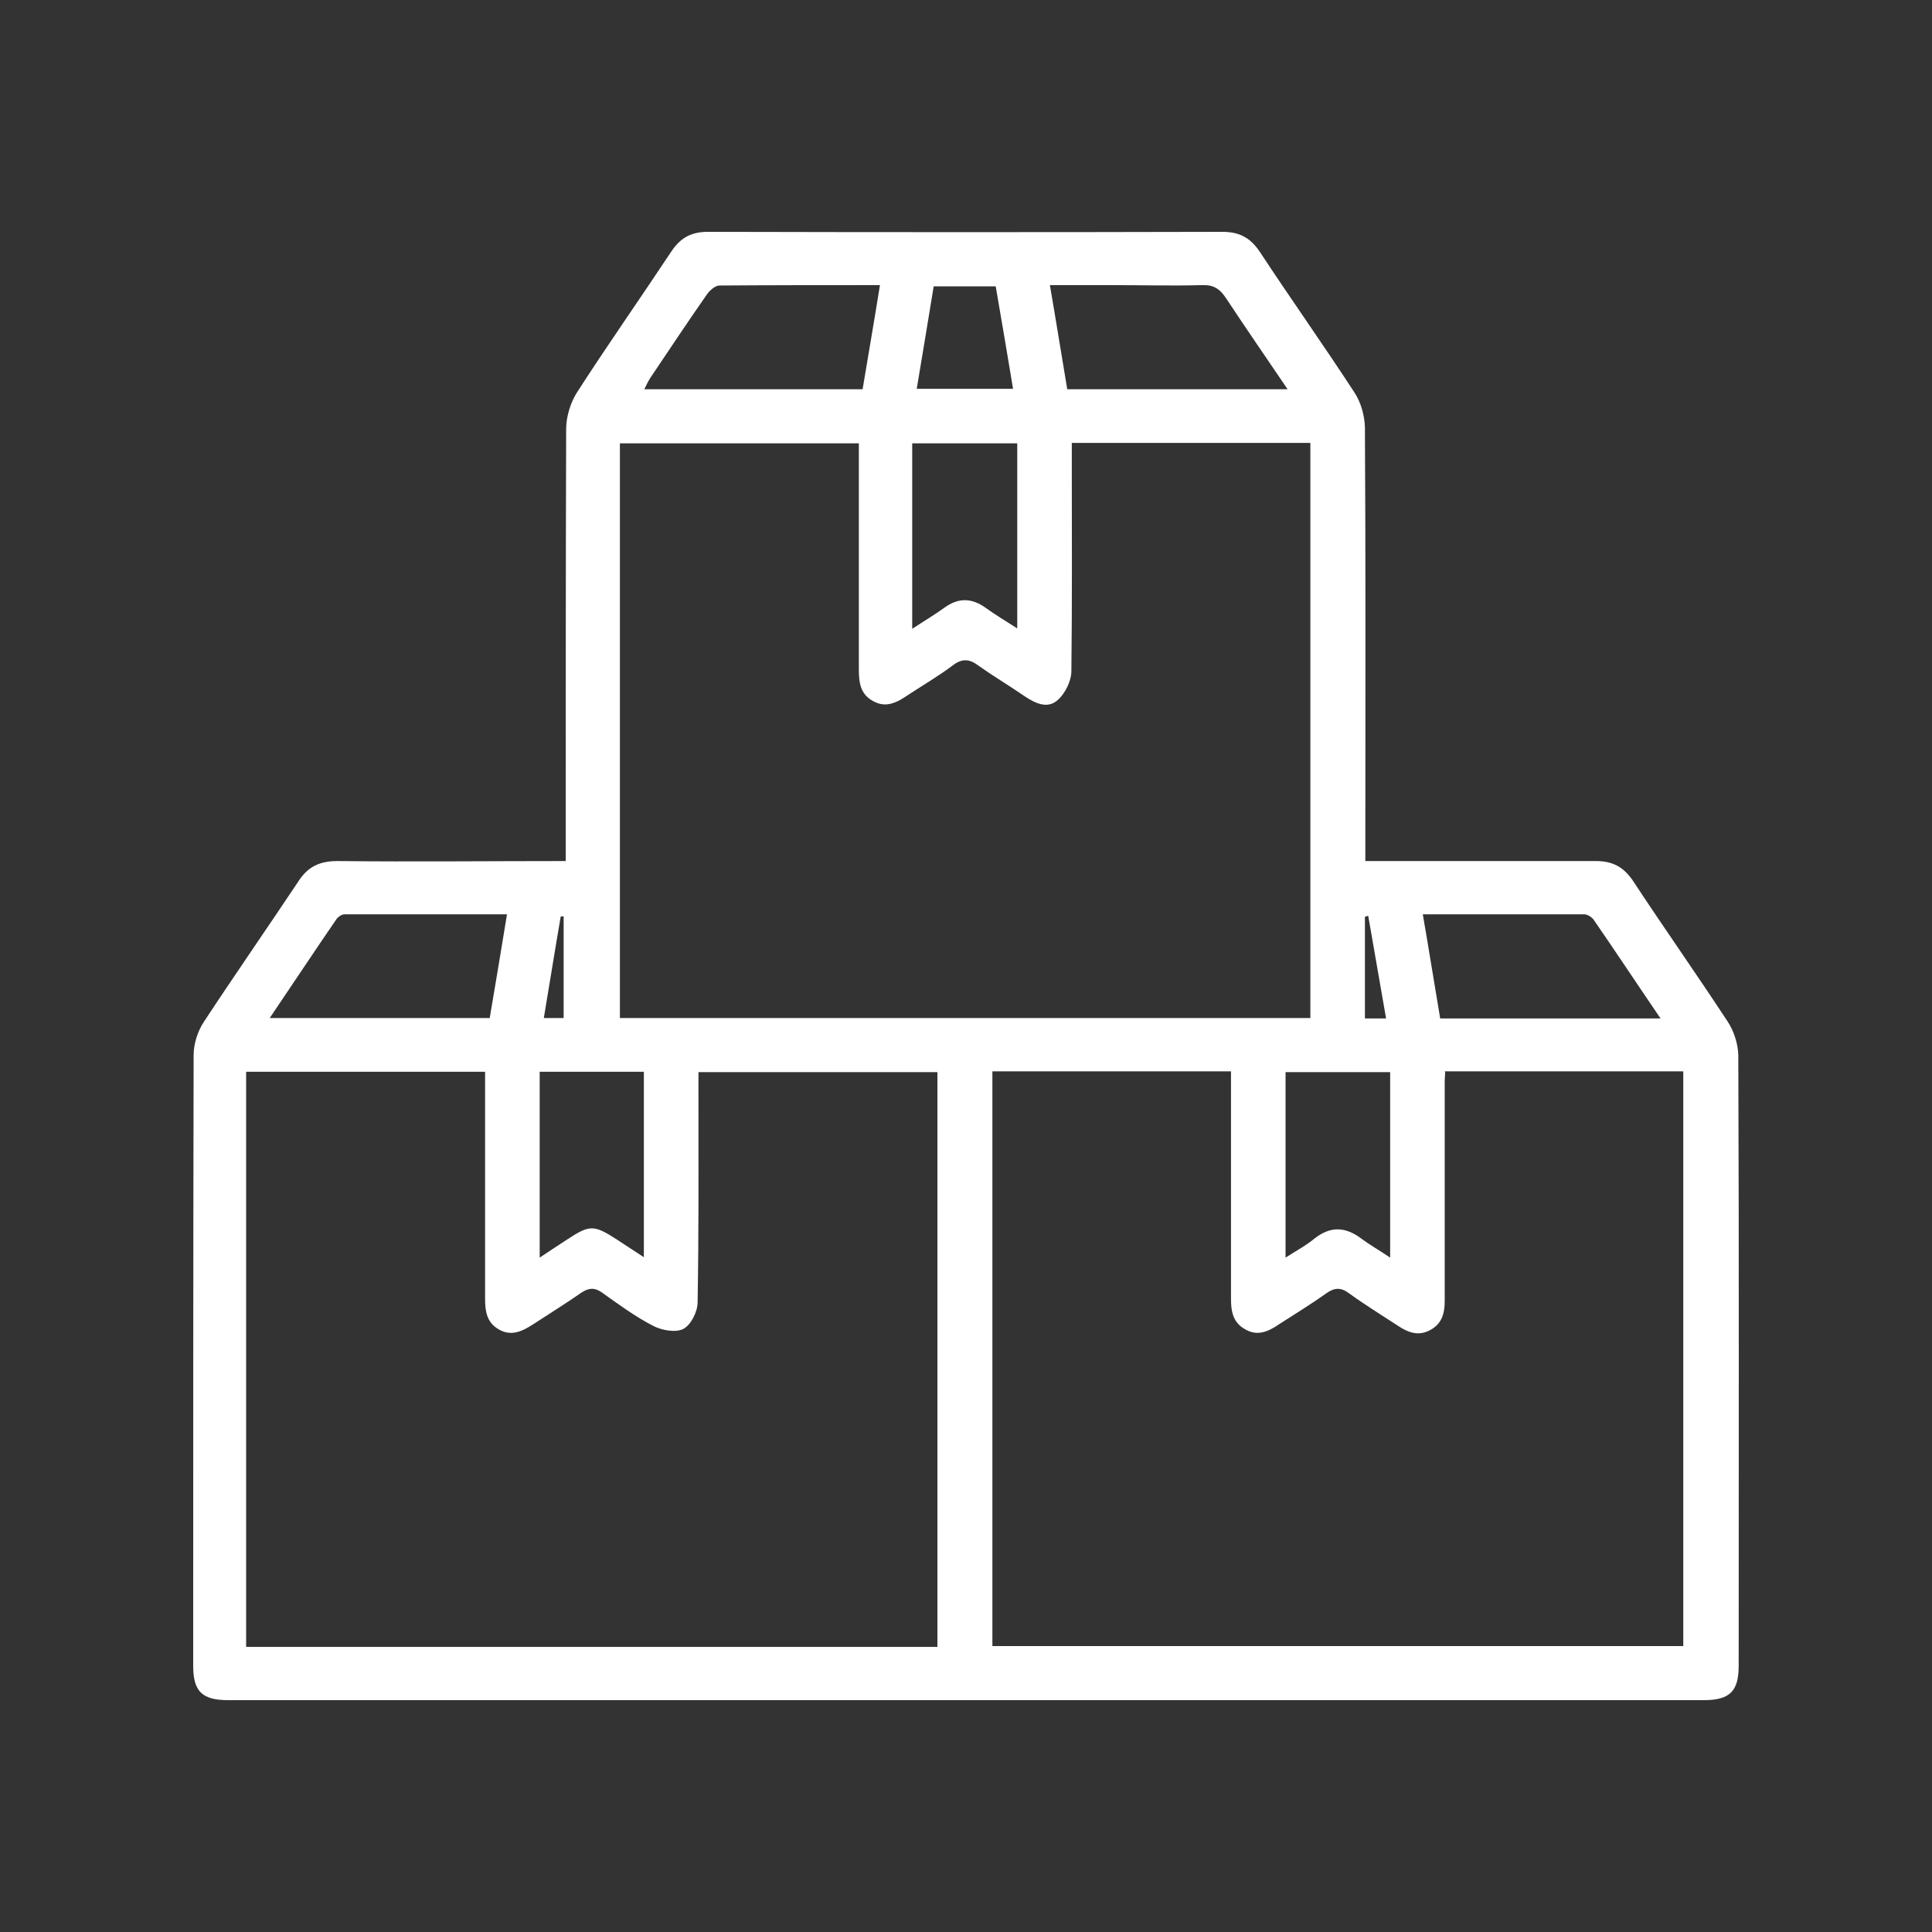
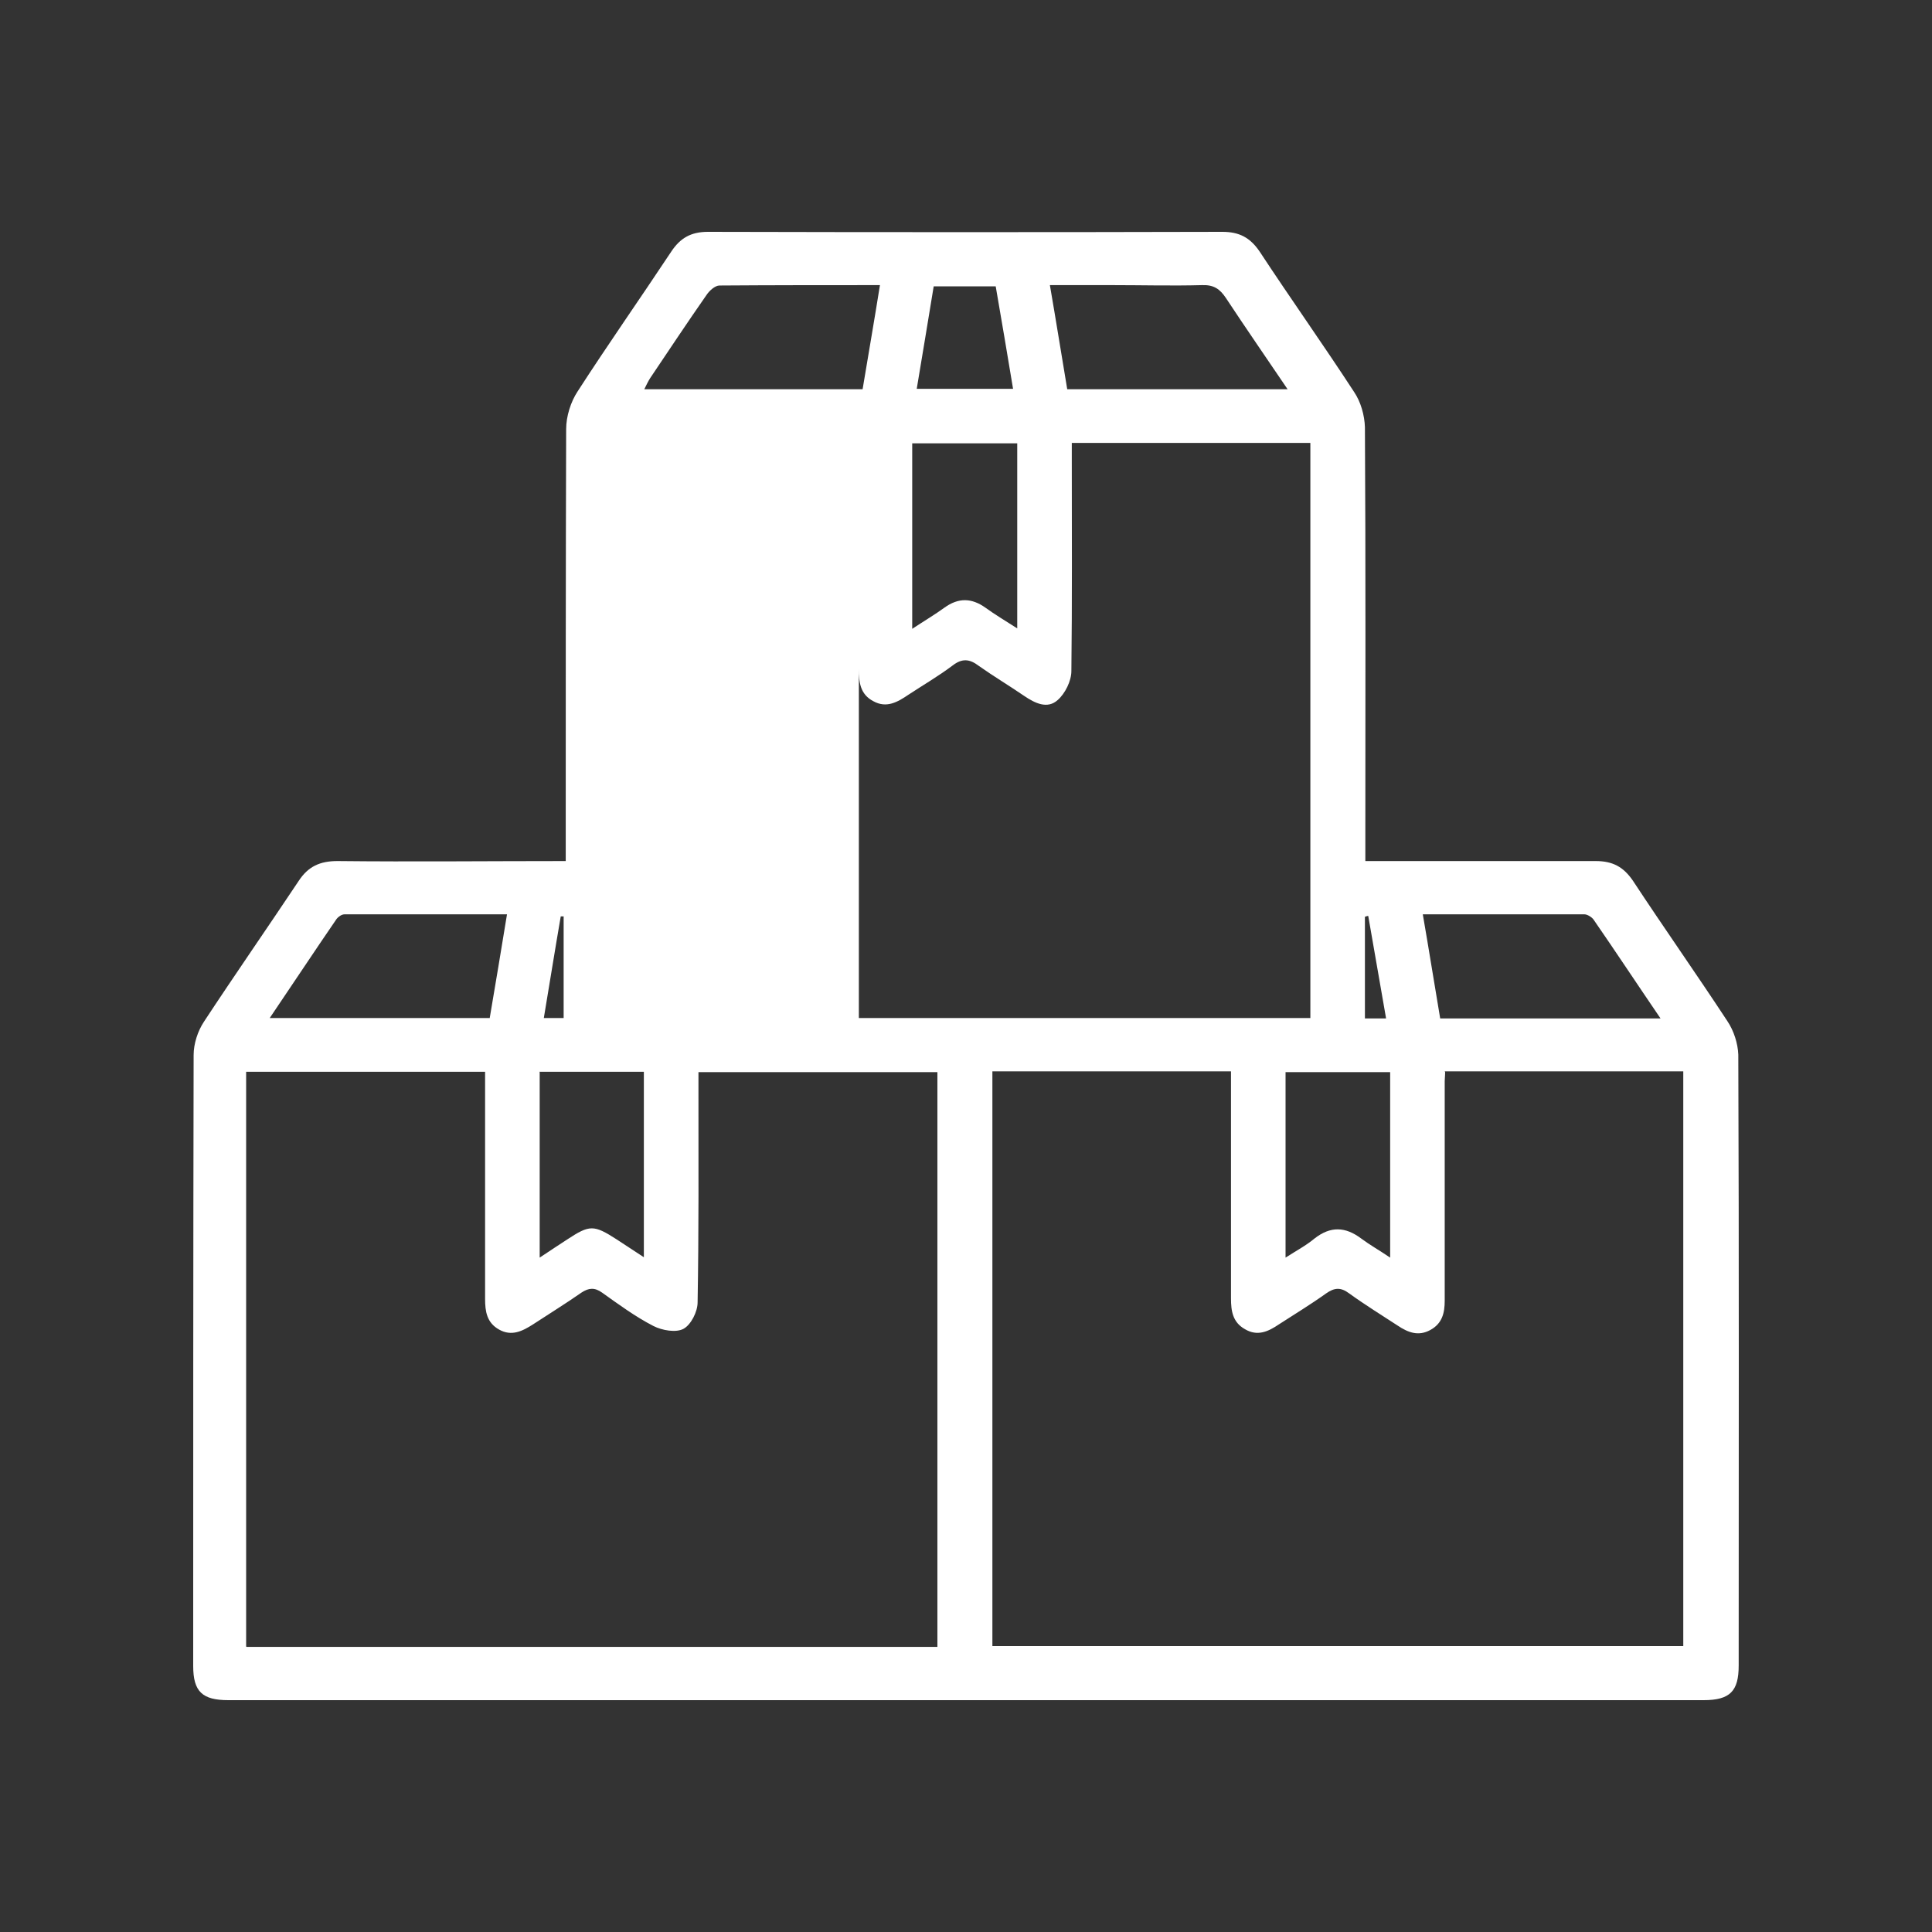
<svg xmlns="http://www.w3.org/2000/svg" width="50" height="50" viewBox="0 0 50 50" fill="none">
  <rect x="0" y="0" width="50" height="50" fill="#333333" stroke="none" />
-   <path d="M14.641 22.295V21.747C14.641 18.2 14.641 14.653 14.652 11.105C14.652 10.779 14.769 10.4 14.951 10.126C15.732 8.916 16.567 7.726 17.369 6.516C17.605 6.158 17.883 6 18.322 6C22.762 6.011 27.203 6.011 31.633 6C32.072 6 32.35 6.147 32.596 6.505C33.398 7.726 34.244 8.916 35.046 10.147C35.217 10.4 35.314 10.747 35.324 11.053C35.346 14.611 35.335 18.179 35.335 21.737V22.284C35.517 22.284 35.678 22.284 35.827 22.284C37.646 22.284 39.476 22.284 41.295 22.284C41.734 22.284 42.012 22.432 42.258 22.79C43.061 24.011 43.906 25.21 44.708 26.432C44.869 26.674 44.976 27 44.987 27.295C45.008 32.568 44.997 37.842 44.997 43.105C44.997 43.768 44.773 44 44.088 44C31.365 44 18.632 44 5.91 44C5.235 44 5 43.779 5 43.116C5 37.842 5 32.568 5.011 27.305C5.011 27.011 5.118 26.684 5.278 26.442C6.081 25.221 6.915 24.021 7.729 22.8C7.975 22.421 8.285 22.284 8.734 22.284C10.682 22.305 12.64 22.284 14.662 22.284L14.641 22.295ZM33.912 26.347V11.463H27.738V11.937C27.738 13.747 27.749 15.558 27.727 17.368C27.727 17.621 27.567 17.947 27.374 18.116C27.107 18.358 26.786 18.2 26.507 18.011C26.122 17.747 25.716 17.505 25.33 17.232C25.095 17.053 24.902 17.032 24.656 17.221C24.293 17.495 23.896 17.726 23.511 17.979C23.233 18.168 22.944 18.337 22.602 18.147C22.259 17.968 22.227 17.653 22.227 17.316C22.227 15.526 22.227 13.726 22.227 11.926V11.474H16.043V26.347H33.912ZM6.38 42.621H24.26V27.747H18.076C18.076 27.926 18.076 28.074 18.076 28.232C18.076 30.053 18.086 31.874 18.054 33.705C18.054 33.947 17.883 34.284 17.69 34.389C17.498 34.495 17.134 34.432 16.909 34.316C16.439 34.074 16.011 33.758 15.582 33.453C15.39 33.316 15.24 33.326 15.047 33.453C14.641 33.737 14.213 34 13.796 34.274C13.517 34.453 13.239 34.59 12.918 34.41C12.597 34.232 12.554 33.937 12.554 33.611C12.554 31.8 12.554 29.989 12.554 28.179C12.554 28.032 12.554 27.884 12.554 27.737H6.37V42.611L6.38 42.621ZM37.4 27.747C37.4 27.842 37.389 27.916 37.389 27.979C37.389 29.874 37.389 31.768 37.389 33.663C37.389 33.979 37.325 34.253 37.015 34.421C36.705 34.59 36.437 34.484 36.17 34.305C35.752 34.032 35.324 33.768 34.918 33.474C34.693 33.305 34.532 33.326 34.319 33.474C33.923 33.758 33.505 34.011 33.099 34.274C32.821 34.463 32.542 34.59 32.221 34.4C31.9 34.221 31.858 33.926 31.858 33.6C31.858 31.79 31.858 29.979 31.858 28.168V27.726H25.683V42.6H43.563V27.726H37.389L37.4 27.747ZM22.773 7.379C21.339 7.379 19.98 7.379 18.621 7.389C18.504 7.389 18.354 7.526 18.279 7.642C17.787 8.347 17.305 9.074 16.824 9.789C16.77 9.874 16.727 9.968 16.674 10.074H22.324C22.473 9.179 22.623 8.316 22.773 7.379ZM27.62 10.074H33.323C32.767 9.253 32.243 8.495 31.729 7.716C31.569 7.474 31.408 7.368 31.108 7.379C30.338 7.4 29.557 7.379 28.787 7.379H27.171C27.331 8.305 27.47 9.179 27.62 10.074ZM12.672 26.358C12.822 25.463 12.972 24.59 13.121 23.663C11.688 23.663 10.307 23.663 8.916 23.663C8.841 23.663 8.756 23.726 8.713 23.779C8.135 24.621 7.579 25.463 6.98 26.347H12.672V26.358ZM42.975 26.358C42.365 25.463 41.809 24.621 41.242 23.8C41.199 23.737 41.081 23.663 41.006 23.663C39.636 23.663 38.256 23.663 36.822 23.663C36.983 24.59 37.122 25.474 37.272 26.358H42.975ZM23.608 16.274C23.929 16.063 24.196 15.905 24.442 15.726C24.806 15.463 25.148 15.474 25.502 15.726C25.748 15.905 26.015 16.063 26.326 16.263V11.474H23.608V16.274ZM13.967 27.747V32.547C14.234 32.368 14.459 32.221 14.684 32.074C15.261 31.695 15.368 31.695 15.957 32.074C16.182 32.221 16.406 32.368 16.663 32.537V27.737H13.956L13.967 27.747ZM33.27 27.747V32.547C33.548 32.368 33.805 32.232 34.019 32.053C34.436 31.726 34.821 31.747 35.228 32.053C35.453 32.221 35.699 32.358 35.977 32.547V27.747H33.27ZM25.769 7.411H24.164C24.014 8.316 23.875 9.179 23.725 10.063H26.218C26.069 9.158 25.919 8.284 25.769 7.411ZM14.587 26.347V23.716C14.587 23.716 14.534 23.716 14.512 23.716C14.363 24.579 14.224 25.453 14.074 26.347H14.587ZM35.87 26.347C35.71 25.432 35.56 24.568 35.41 23.705C35.378 23.705 35.356 23.716 35.324 23.726V26.358H35.87V26.347Z" fill="white" />
+   <path d="M14.641 22.295V21.747C14.641 18.2 14.641 14.653 14.652 11.105C14.652 10.779 14.769 10.4 14.951 10.126C15.732 8.916 16.567 7.726 17.369 6.516C17.605 6.158 17.883 6 18.322 6C22.762 6.011 27.203 6.011 31.633 6C32.072 6 32.35 6.147 32.596 6.505C33.398 7.726 34.244 8.916 35.046 10.147C35.217 10.4 35.314 10.747 35.324 11.053C35.346 14.611 35.335 18.179 35.335 21.737V22.284C35.517 22.284 35.678 22.284 35.827 22.284C37.646 22.284 39.476 22.284 41.295 22.284C41.734 22.284 42.012 22.432 42.258 22.79C43.061 24.011 43.906 25.21 44.708 26.432C44.869 26.674 44.976 27 44.987 27.295C45.008 32.568 44.997 37.842 44.997 43.105C44.997 43.768 44.773 44 44.088 44C31.365 44 18.632 44 5.91 44C5.235 44 5 43.779 5 43.116C5 37.842 5 32.568 5.011 27.305C5.011 27.011 5.118 26.684 5.278 26.442C6.081 25.221 6.915 24.021 7.729 22.8C7.975 22.421 8.285 22.284 8.734 22.284C10.682 22.305 12.64 22.284 14.662 22.284L14.641 22.295ZM33.912 26.347V11.463H27.738V11.937C27.738 13.747 27.749 15.558 27.727 17.368C27.727 17.621 27.567 17.947 27.374 18.116C27.107 18.358 26.786 18.2 26.507 18.011C26.122 17.747 25.716 17.505 25.33 17.232C25.095 17.053 24.902 17.032 24.656 17.221C24.293 17.495 23.896 17.726 23.511 17.979C23.233 18.168 22.944 18.337 22.602 18.147C22.259 17.968 22.227 17.653 22.227 17.316C22.227 15.526 22.227 13.726 22.227 11.926V11.474V26.347H33.912ZM6.38 42.621H24.26V27.747H18.076C18.076 27.926 18.076 28.074 18.076 28.232C18.076 30.053 18.086 31.874 18.054 33.705C18.054 33.947 17.883 34.284 17.69 34.389C17.498 34.495 17.134 34.432 16.909 34.316C16.439 34.074 16.011 33.758 15.582 33.453C15.39 33.316 15.24 33.326 15.047 33.453C14.641 33.737 14.213 34 13.796 34.274C13.517 34.453 13.239 34.59 12.918 34.41C12.597 34.232 12.554 33.937 12.554 33.611C12.554 31.8 12.554 29.989 12.554 28.179C12.554 28.032 12.554 27.884 12.554 27.737H6.37V42.611L6.38 42.621ZM37.4 27.747C37.4 27.842 37.389 27.916 37.389 27.979C37.389 29.874 37.389 31.768 37.389 33.663C37.389 33.979 37.325 34.253 37.015 34.421C36.705 34.59 36.437 34.484 36.17 34.305C35.752 34.032 35.324 33.768 34.918 33.474C34.693 33.305 34.532 33.326 34.319 33.474C33.923 33.758 33.505 34.011 33.099 34.274C32.821 34.463 32.542 34.59 32.221 34.4C31.9 34.221 31.858 33.926 31.858 33.6C31.858 31.79 31.858 29.979 31.858 28.168V27.726H25.683V42.6H43.563V27.726H37.389L37.4 27.747ZM22.773 7.379C21.339 7.379 19.98 7.379 18.621 7.389C18.504 7.389 18.354 7.526 18.279 7.642C17.787 8.347 17.305 9.074 16.824 9.789C16.77 9.874 16.727 9.968 16.674 10.074H22.324C22.473 9.179 22.623 8.316 22.773 7.379ZM27.62 10.074H33.323C32.767 9.253 32.243 8.495 31.729 7.716C31.569 7.474 31.408 7.368 31.108 7.379C30.338 7.4 29.557 7.379 28.787 7.379H27.171C27.331 8.305 27.47 9.179 27.62 10.074ZM12.672 26.358C12.822 25.463 12.972 24.59 13.121 23.663C11.688 23.663 10.307 23.663 8.916 23.663C8.841 23.663 8.756 23.726 8.713 23.779C8.135 24.621 7.579 25.463 6.98 26.347H12.672V26.358ZM42.975 26.358C42.365 25.463 41.809 24.621 41.242 23.8C41.199 23.737 41.081 23.663 41.006 23.663C39.636 23.663 38.256 23.663 36.822 23.663C36.983 24.59 37.122 25.474 37.272 26.358H42.975ZM23.608 16.274C23.929 16.063 24.196 15.905 24.442 15.726C24.806 15.463 25.148 15.474 25.502 15.726C25.748 15.905 26.015 16.063 26.326 16.263V11.474H23.608V16.274ZM13.967 27.747V32.547C14.234 32.368 14.459 32.221 14.684 32.074C15.261 31.695 15.368 31.695 15.957 32.074C16.182 32.221 16.406 32.368 16.663 32.537V27.737H13.956L13.967 27.747ZM33.27 27.747V32.547C33.548 32.368 33.805 32.232 34.019 32.053C34.436 31.726 34.821 31.747 35.228 32.053C35.453 32.221 35.699 32.358 35.977 32.547V27.747H33.27ZM25.769 7.411H24.164C24.014 8.316 23.875 9.179 23.725 10.063H26.218C26.069 9.158 25.919 8.284 25.769 7.411ZM14.587 26.347V23.716C14.587 23.716 14.534 23.716 14.512 23.716C14.363 24.579 14.224 25.453 14.074 26.347H14.587ZM35.87 26.347C35.71 25.432 35.56 24.568 35.41 23.705C35.378 23.705 35.356 23.716 35.324 23.726V26.358H35.87V26.347Z" fill="white" />
</svg>